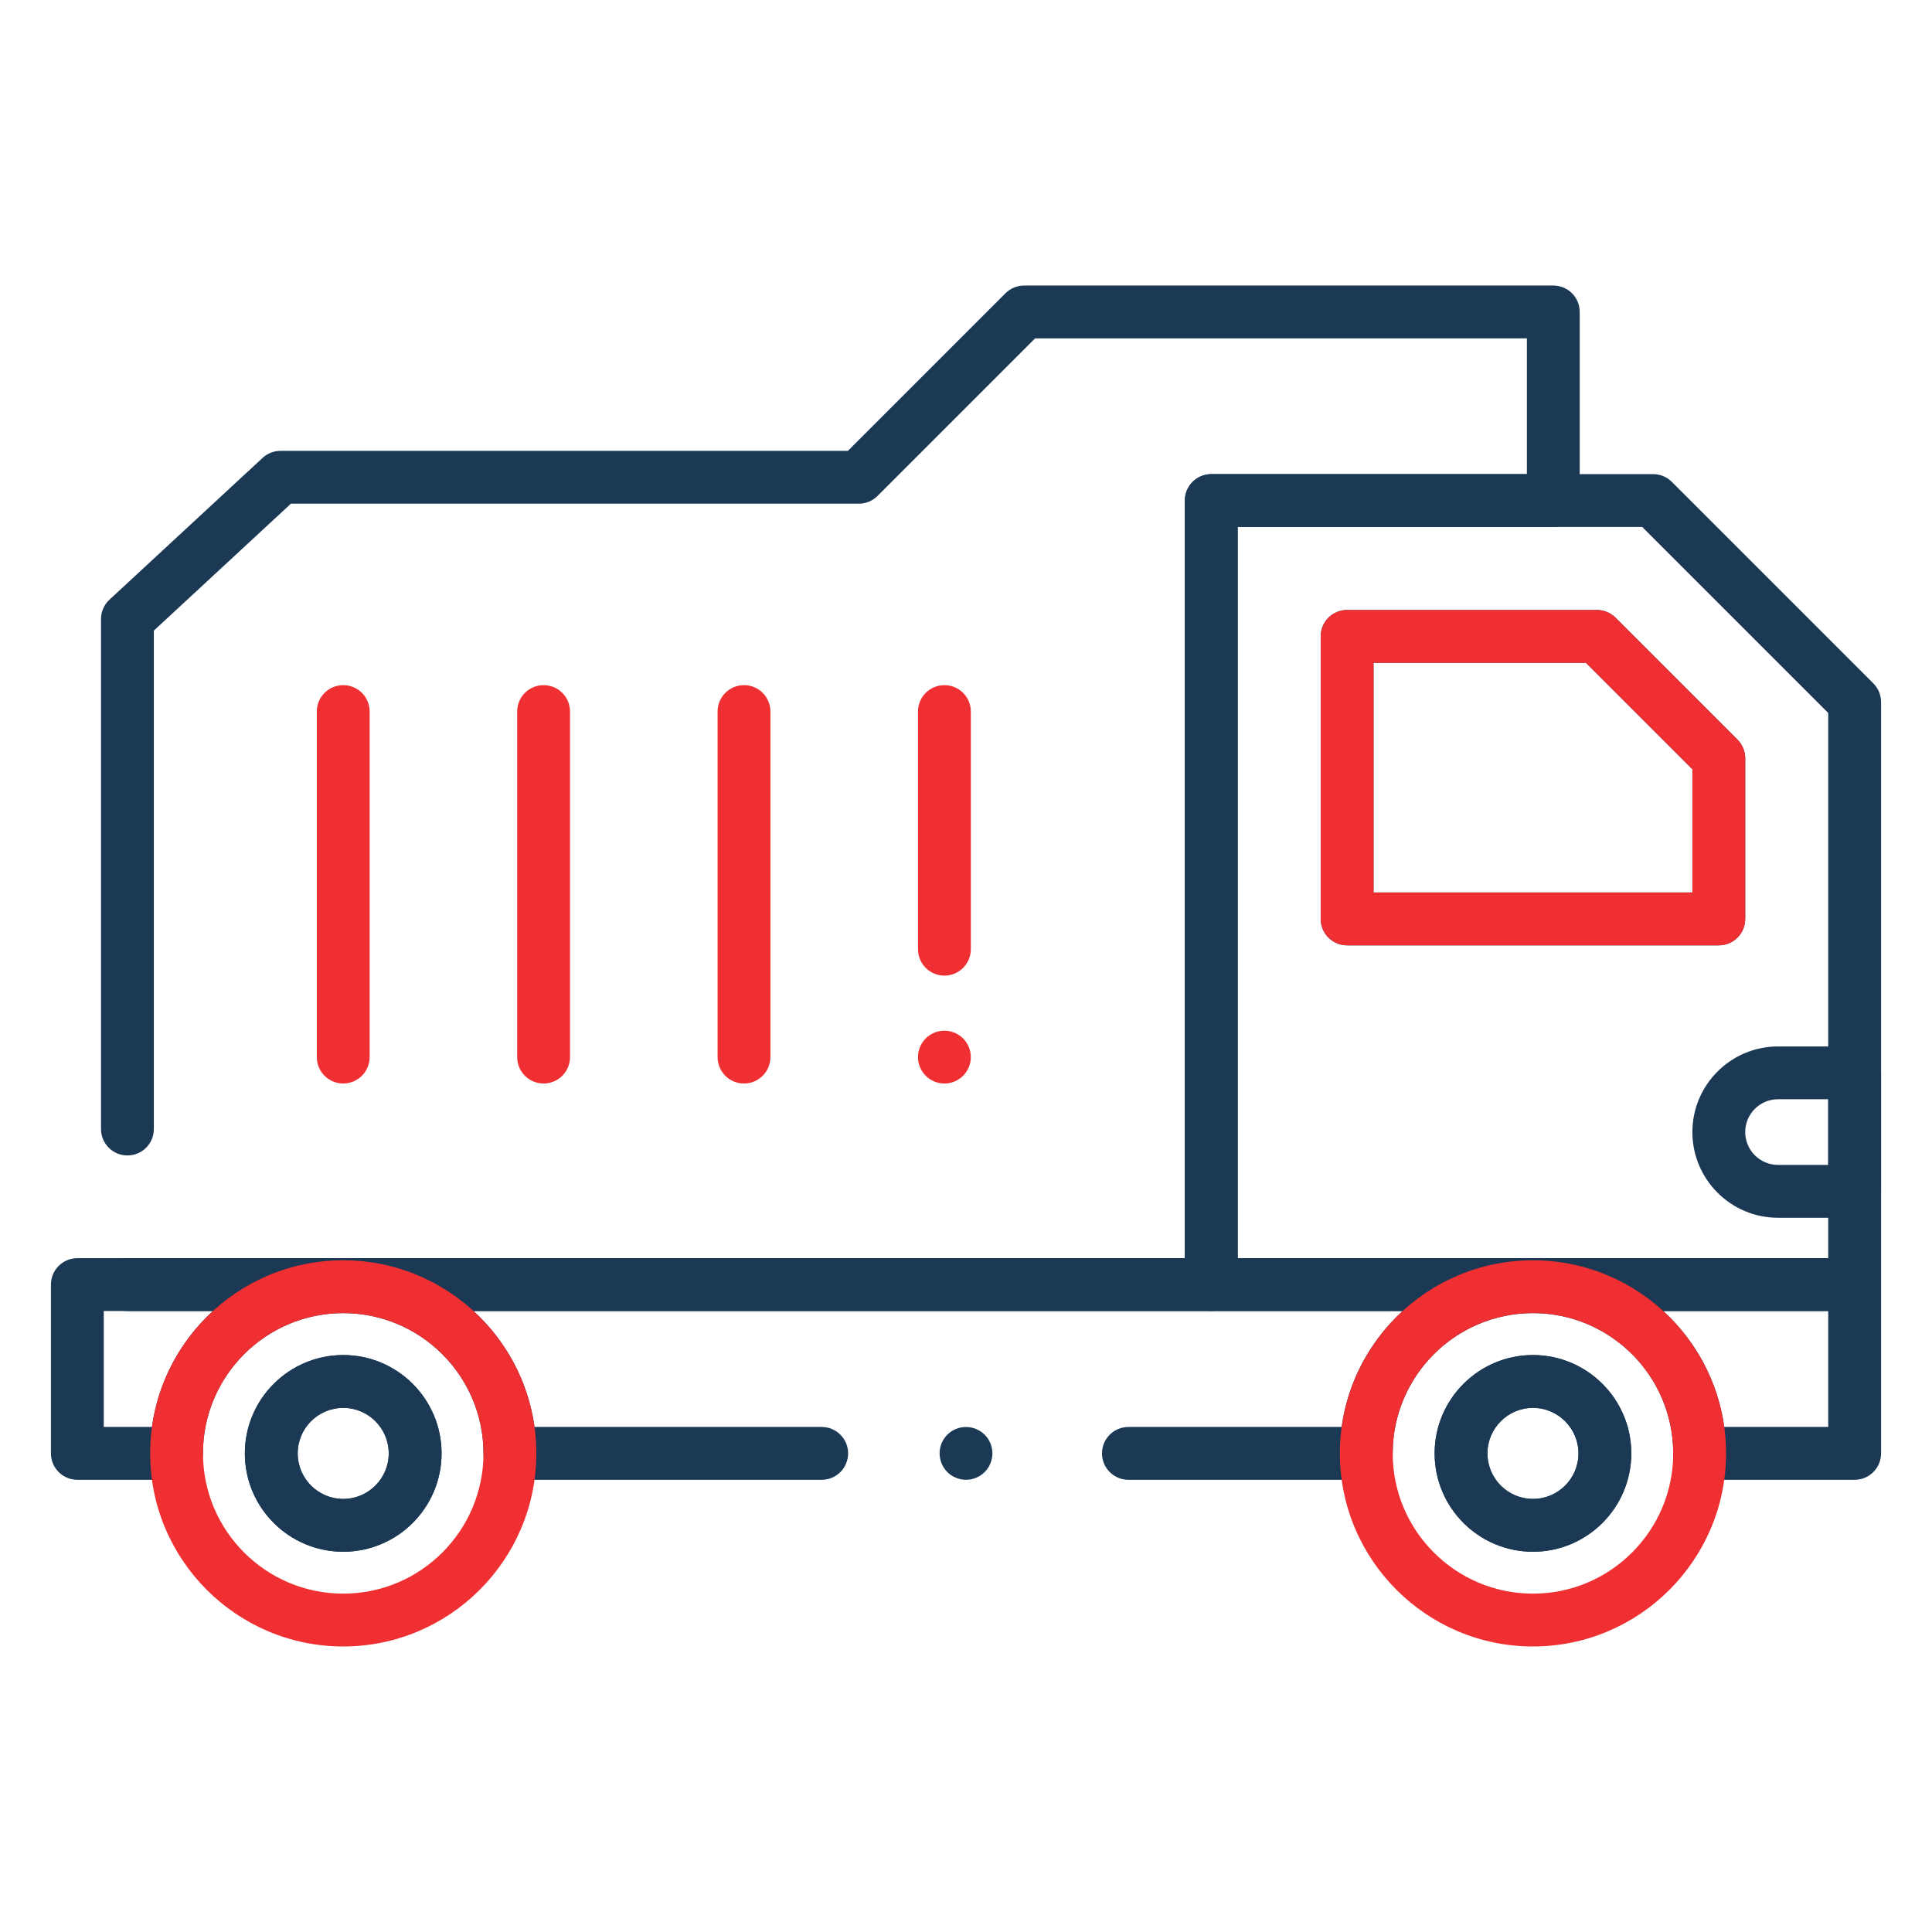
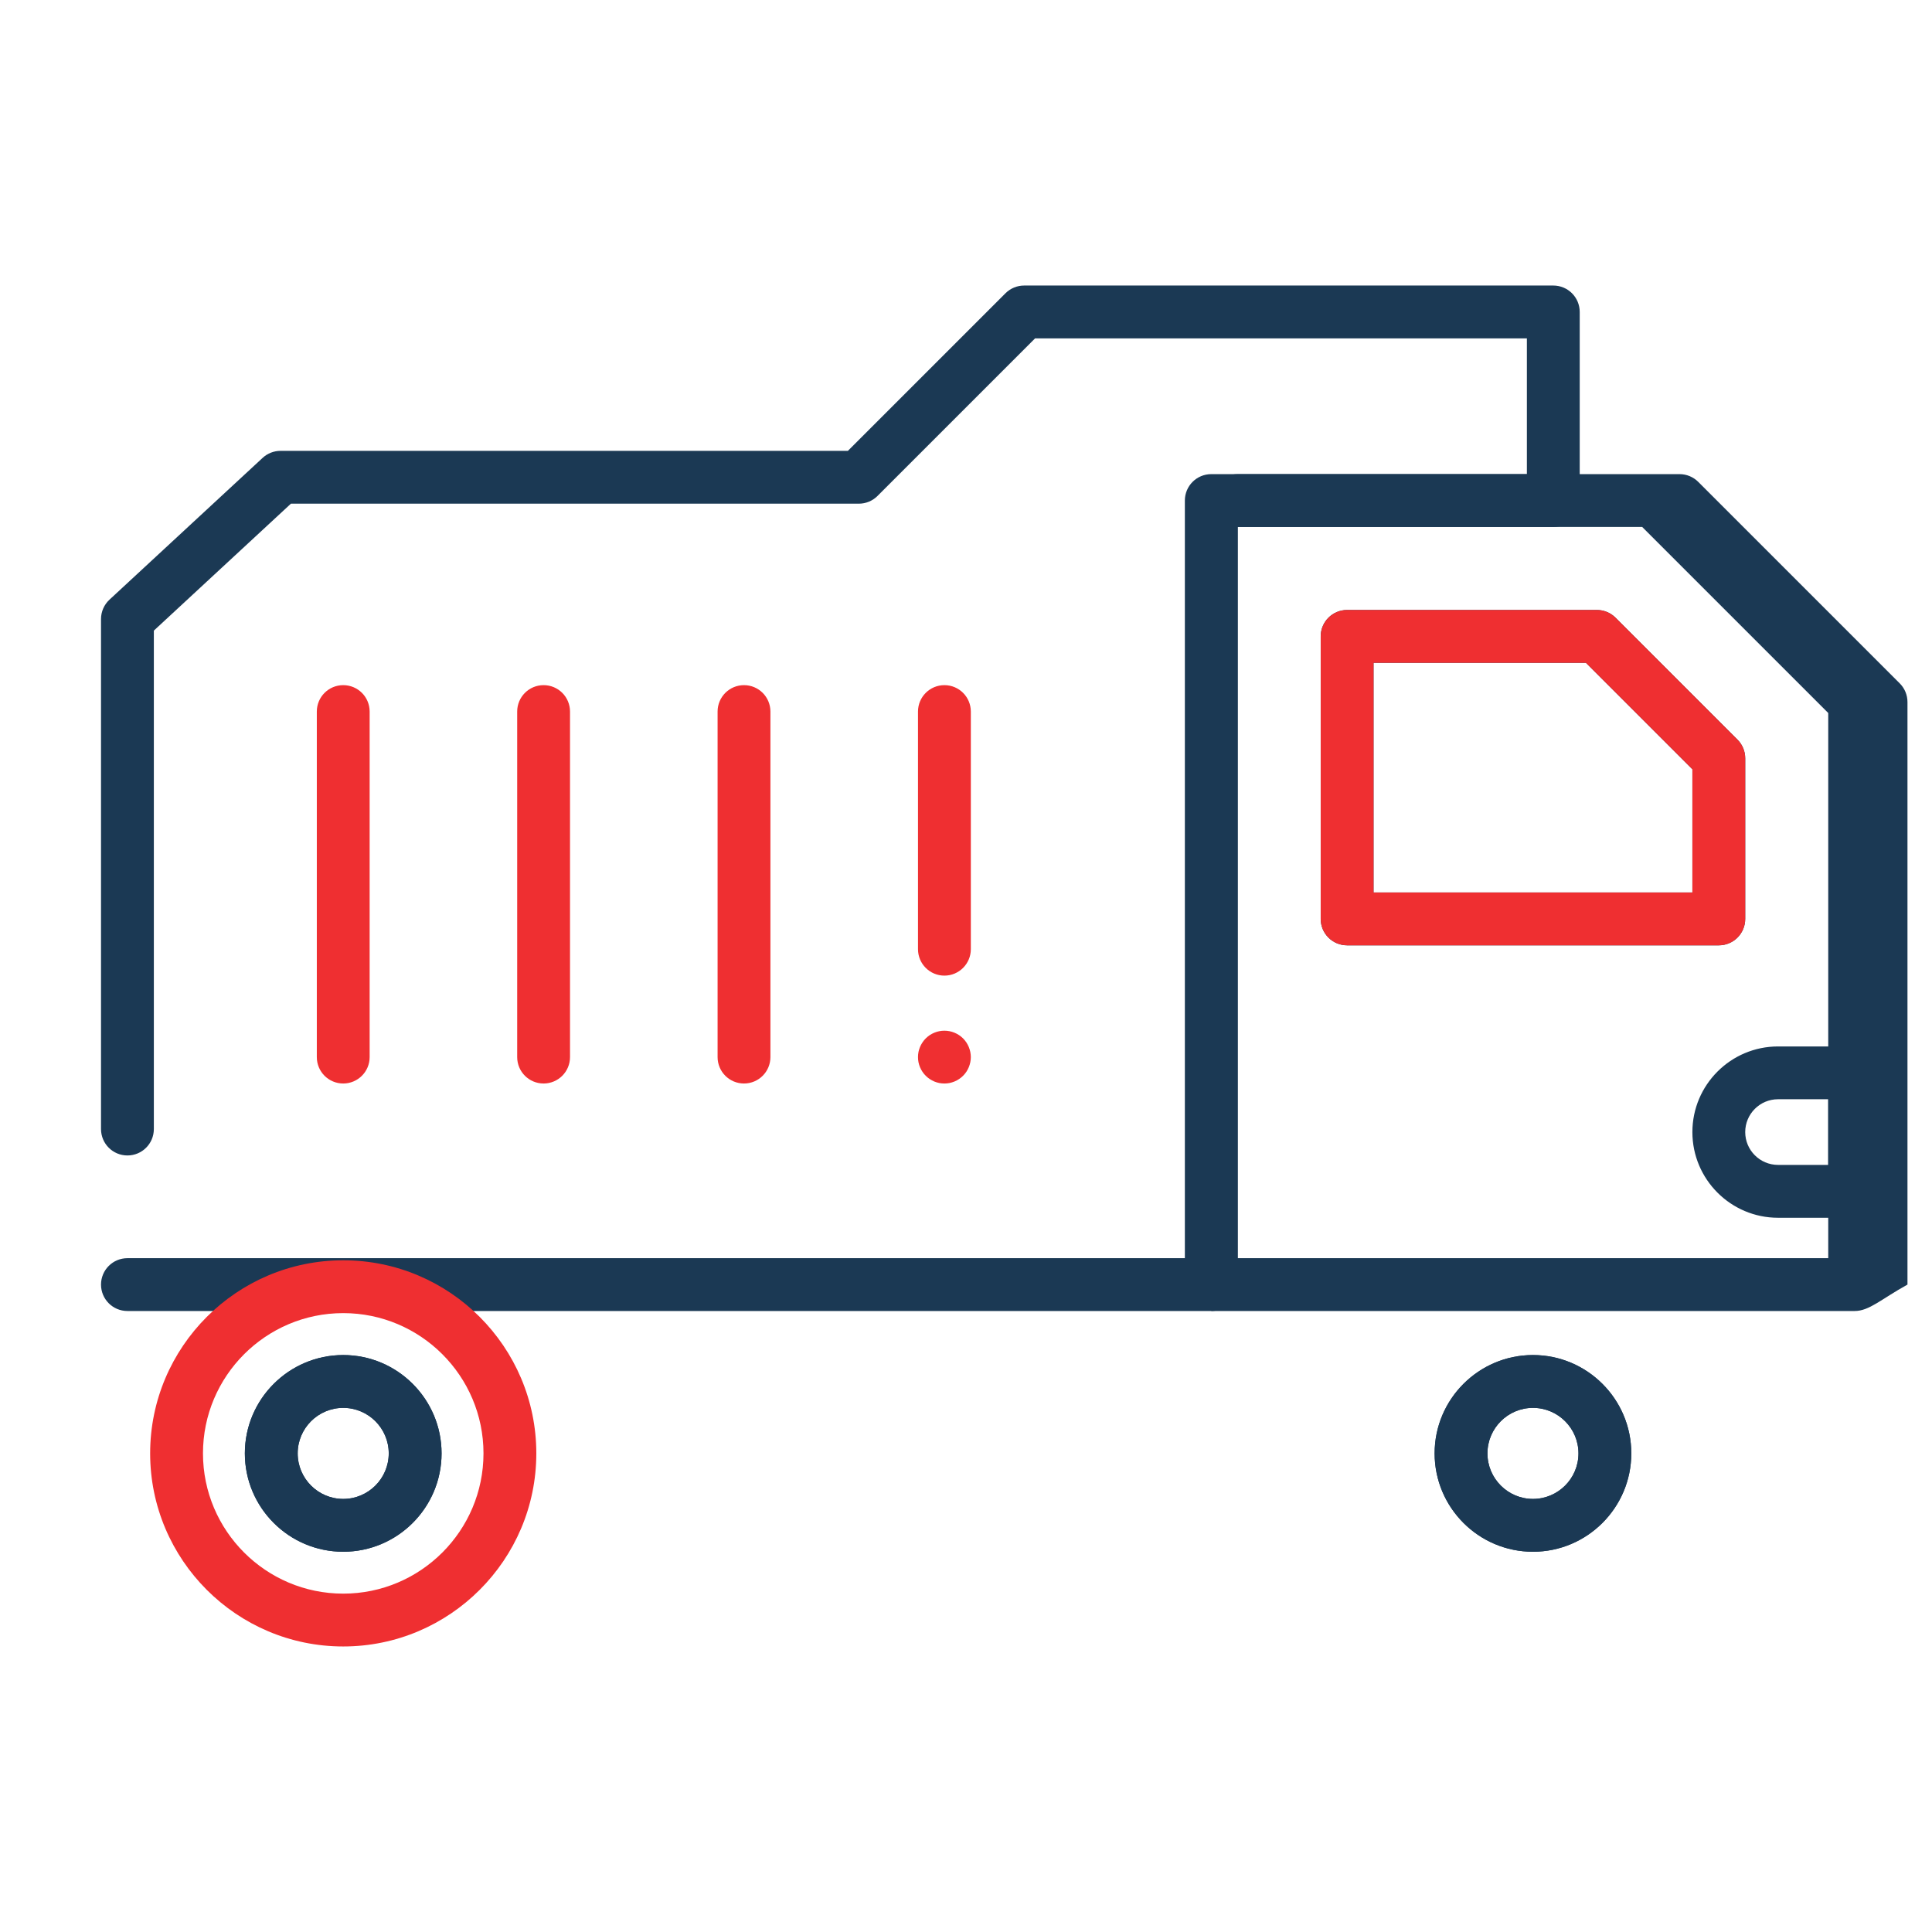
<svg xmlns="http://www.w3.org/2000/svg" width="800px" height="800px" viewBox="0 0 512 512" version="1.1" xml:space="preserve">
  <style type="text/css">
	.st0{fill:#ef2f31;}
	.st1{fill:#1B3954;}
</style>
  <g id="Layer_1" />
  <g id="Layer_2">
    <g>
      <g>
        <g>
-           <path class="st1" d="M491.5,392.16h-41.08c-3.87,0-7-3.13-7-7c0-20.5-16.67-37.17-37.17-37.17s-37.17,16.67-37.17,37.17      c0,3.87-3.13,7-7,7h-63.04c-3.87,0-7-3.13-7-7s3.13-7,7-7h56.51c1.66-12.09,7.57-22.86,16.16-30.73H125.49      c8.59,7.87,14.5,18.64,16.16,30.73h76.11c3.87,0,7,3.13,7,7s-3.13,7-7,7h-82.64c-3.87,0-7-3.13-7-7      c0-20.5-16.67-37.17-37.17-37.17s-37.17,16.67-37.17,37.17c0,3.87-3.13,7-7,7H20.5c-3.87,0-7-3.13-7-7v-44.73c0-3.87,3.13-7,7-7      h471c3.87,0,7,3.13,7,7v44.73C498.5,389.03,495.37,392.16,491.5,392.16z M456.94,378.16h27.56v-30.73h-43.72      C449.37,355.3,455.28,366.07,456.94,378.16z M27.5,378.16h12.77c1.66-12.09,7.57-22.86,16.16-30.73H27.5V378.16z" />
-         </g>
+           </g>
        <g>
-           <path class="st1" d="M256,392.16c-0.46,0-0.92-0.05-1.37-0.14c-0.44-0.09-0.89-0.22-1.31-0.4c-0.42-0.17-0.83-0.39-1.21-0.64      c-0.38-0.25-0.74-0.55-1.06-0.87s-0.62-0.68-0.87-1.06s-0.47-0.79-0.65-1.21c-0.17-0.43-0.3-0.87-0.39-1.31      c-0.09-0.45-0.14-0.91-0.14-1.37s0.05-0.92,0.14-1.37c0.09-0.44,0.22-0.88,0.39-1.31c0.18-0.42,0.4-0.83,0.65-1.21      c0.25-0.38,0.55-0.74,0.87-1.06c0.32-0.32,0.68-0.62,1.06-0.87c0.38-0.25,0.79-0.47,1.21-0.64c0.42-0.18,0.87-0.31,1.31-0.4      c2.28-0.46,4.69,0.29,6.32,1.91c0.32,0.32,0.61,0.68,0.87,1.06c0.25,0.38,0.47,0.79,0.64,1.21c0.18,0.43,0.31,0.87,0.4,1.31      c0.09,0.45,0.14,0.91,0.14,1.37c0,1.84-0.75,3.65-2.05,4.95C259.65,391.41,257.84,392.16,256,392.16z" />
-         </g>
+           </g>
        <g>
-           <path class="st1" d="M491.5,347.43H321c-3.87,0-7-3.13-7-7V132.65c0-3.87,3.13-7,7-7h117.1c1.86,0,3.64,0.74,4.95,2.05      l53.4,53.4c1.31,1.31,2.05,3.09,2.05,4.95v154.38C498.5,344.3,495.37,347.43,491.5,347.43z M328,333.43h156.5V188.95l-49.3-49.3      H328V333.43z" />
+           <path class="st1" d="M491.5,347.43H321V132.65c0-3.87,3.13-7,7-7h117.1c1.86,0,3.64,0.74,4.95,2.05      l53.4,53.4c1.31,1.31,2.05,3.09,2.05,4.95v154.38C498.5,344.3,495.37,347.43,491.5,347.43z M328,333.43h156.5V188.95l-49.3-49.3      H328V333.43z" />
        </g>
        <g>
          <path class="st1" d="M455.5,250.52H357c-3.87,0-7-3.13-7-7v-74.87c0-3.87,3.13-7,7-7h66.19c1.86,0,3.64,0.74,4.95,2.05      l32.31,32.31c1.31,1.31,2.05,3.09,2.05,4.95v42.56C462.5,247.39,459.37,250.52,455.5,250.52z M364,236.52h84.5v-32.66      l-28.21-28.21H364V236.52z" />
        </g>
        <g>
          <path class="st0" d="M455.5,250.52H357c-3.87,0-7-3.13-7-7v-74.87c0-3.87,3.13-7,7-7h66.19c1.86,0,3.64,0.74,4.95,2.05      l32.31,32.31c1.31,1.31,2.05,3.09,2.05,4.95v42.56C462.5,247.39,459.37,250.52,455.5,250.52z M364,236.52h84.5v-32.66      l-28.21-28.21H364V236.52z" />
        </g>
        <g>
          <path class="st0" d="M90.96,287.14c-3.87,0-7-3.13-7-7v-91.57c0-3.87,3.13-7,7-7s7,3.13,7,7v91.57      C97.96,284.01,94.82,287.14,90.96,287.14z" />
        </g>
        <g>
          <path class="st0" d="M144.06,287.14c-3.87,0-7-3.13-7-7v-91.57c0-3.87,3.13-7,7-7s7,3.13,7,7v91.57      C151.06,284.01,147.93,287.14,144.06,287.14z" />
        </g>
        <g>
          <path class="st0" d="M197.17,287.14c-3.87,0-7-3.13-7-7v-91.57c0-3.87,3.13-7,7-7s7,3.13,7,7v91.57      C204.17,284.01,201.04,287.14,197.17,287.14z" />
        </g>
        <g>
          <path class="st0" d="M250.28,287.14c-0.46,0-0.92-0.04-1.37-0.13c-0.45-0.09-0.89-0.23-1.31-0.4c-0.42-0.18-0.83-0.4-1.21-0.65      s-0.74-0.55-1.06-0.87c-0.33-0.32-0.62-0.68-0.87-1.06c-0.26-0.38-0.47-0.79-0.65-1.21c-0.17-0.42-0.31-0.86-0.4-1.31      c-0.09-0.45-0.13-0.91-0.13-1.37c0-0.45,0.04-0.91,0.13-1.37c0.09-0.44,0.23-0.88,0.4-1.3c0.18-0.43,0.39-0.83,0.65-1.21      c0.25-0.39,0.54-0.74,0.87-1.07c0.32-0.32,0.68-0.61,1.06-0.87c0.38-0.25,0.79-0.47,1.21-0.64c0.42-0.18,0.86-0.31,1.31-0.4      c0.9-0.18,1.83-0.18,2.73,0c0.45,0.09,0.89,0.22,1.31,0.4c0.43,0.17,0.83,0.39,1.21,0.64c0.39,0.26,0.74,0.55,1.07,0.87      c0.32,0.33,0.61,0.68,0.87,1.07c0.25,0.38,0.46,0.78,0.64,1.21c0.17,0.42,0.31,0.86,0.4,1.3c0.09,0.46,0.14,0.92,0.14,1.37      c0,0.46-0.05,0.92-0.14,1.37c-0.09,0.45-0.23,0.89-0.4,1.31c-0.18,0.42-0.39,0.83-0.64,1.21c-0.26,0.38-0.55,0.74-0.87,1.06      c-0.33,0.32-0.68,0.62-1.07,0.87c-0.38,0.25-0.78,0.47-1.21,0.65c-0.42,0.17-0.86,0.31-1.31,0.4S250.73,287.14,250.28,287.14z" />
        </g>
        <g>
          <path class="st0" d="M250.28,258.55c-3.87,0-7-3.13-7-7v-62.98c0-3.87,3.13-7,7-7s7,3.13,7,7v62.98      C257.28,255.41,254.14,258.55,250.28,258.55z" />
        </g>
        <g>
          <path class="st1" d="M491.5,322.72h-20.3c-12.52,0-22.7-10.18-22.7-22.7s10.18-22.7,22.7-22.7h20.3c3.87,0,7,3.13,7,7v31.4      C498.5,319.58,495.37,322.72,491.5,322.72z M471.2,291.31c-4.8,0-8.7,3.9-8.7,8.7s3.9,8.7,8.7,8.7h13.3v-17.4H471.2z" />
        </g>
        <g>
          <path class="st1" d="M321,347.43H33.77c-3.87,0-7-3.13-7-7s3.13-7,7-7H314V132.65c0-3.87,3.13-7,7-7h83.64V89.67H274.31      l-41.76,41.76c-1.31,1.31-3.09,2.05-4.95,2.05H77.1l-36.33,33.64v132.09c0,3.87-3.13,7-7,7s-7-3.13-7-7V164.06      c0-1.95,0.81-3.81,2.24-5.14l40.59-37.58c1.29-1.2,2.99-1.86,4.76-1.86H224.7l41.76-41.76c1.31-1.31,3.09-2.05,4.95-2.05h140.23      c3.87,0,7,3.13,7,7v49.98c0,3.87-3.13,7-7,7H328v200.78C328,344.3,324.87,347.43,321,347.43z" />
        </g>
        <g>
          <path class="st0" d="M90.96,436.33c-28.21,0-51.17-22.95-51.17-51.17s22.96-51.17,51.17-51.17s51.17,22.95,51.17,51.17      S119.17,436.33,90.96,436.33z M90.96,347.99c-20.5,0-37.17,16.67-37.17,37.17s16.67,37.17,37.17,37.17s37.17-16.67,37.17-37.17      S111.46,347.99,90.96,347.99z" />
        </g>
        <g>
          <path class="st1" d="M90.96,411.23c-14.38,0-26.07-11.69-26.07-26.07c0-14.37,11.69-26.06,26.07-26.06      c14.37,0,26.06,11.69,26.06,26.06C117.02,399.54,105.33,411.23,90.96,411.23z M90.96,373.1c-6.66,0-12.07,5.41-12.07,12.06      c0,6.66,5.41,12.07,12.07,12.07c6.65,0,12.06-5.41,12.06-12.07C103.02,378.51,97.61,373.1,90.96,373.1z" />
        </g>
        <g>
          <path class="st1" d="M90.96,411.23c-14.38,0-26.07-11.69-26.07-26.07c0-14.37,11.69-26.06,26.07-26.06      c14.37,0,26.06,11.69,26.06,26.06C117.02,399.54,105.33,411.23,90.96,411.23z M90.96,373.1c-6.66,0-12.07,5.41-12.07,12.06      c0,6.66,5.41,12.07,12.07,12.07c6.65,0,12.06-5.41,12.06-12.07C103.02,378.51,97.61,373.1,90.96,373.1z" />
        </g>
        <g>
-           <path class="st0" d="M406.25,436.33c-28.21,0-51.17-22.95-51.17-51.17s22.96-51.17,51.17-51.17s51.17,22.95,51.17,51.17      S434.46,436.33,406.25,436.33z M406.25,347.99c-20.5,0-37.17,16.67-37.17,37.17s16.67,37.17,37.17,37.17      s37.17-16.67,37.17-37.17S426.75,347.99,406.25,347.99z" />
-         </g>
+           </g>
        <g>
          <path class="st1" d="M406.25,411.23c-14.37,0-26.06-11.69-26.06-26.07c0-14.37,11.69-26.06,26.06-26.06s26.06,11.69,26.06,26.06      C432.31,399.54,420.62,411.23,406.25,411.23z M406.25,373.1c-6.65,0-12.06,5.41-12.06,12.06c0,6.66,5.41,12.07,12.06,12.07      s12.06-5.41,12.06-12.07C418.31,378.51,412.9,373.1,406.25,373.1z" />
        </g>
        <g>
          <path class="st1" d="M406.25,411.23c-14.37,0-26.06-11.69-26.06-26.07c0-14.37,11.69-26.06,26.06-26.06s26.06,11.69,26.06,26.06      C432.31,399.54,420.62,411.23,406.25,411.23z M406.25,373.1c-6.65,0-12.06,5.41-12.06,12.06c0,6.66,5.41,12.07,12.06,12.07      s12.06-5.41,12.06-12.07C418.31,378.51,412.9,373.1,406.25,373.1z" />
        </g>
      </g>
    </g>
  </g>
</svg>